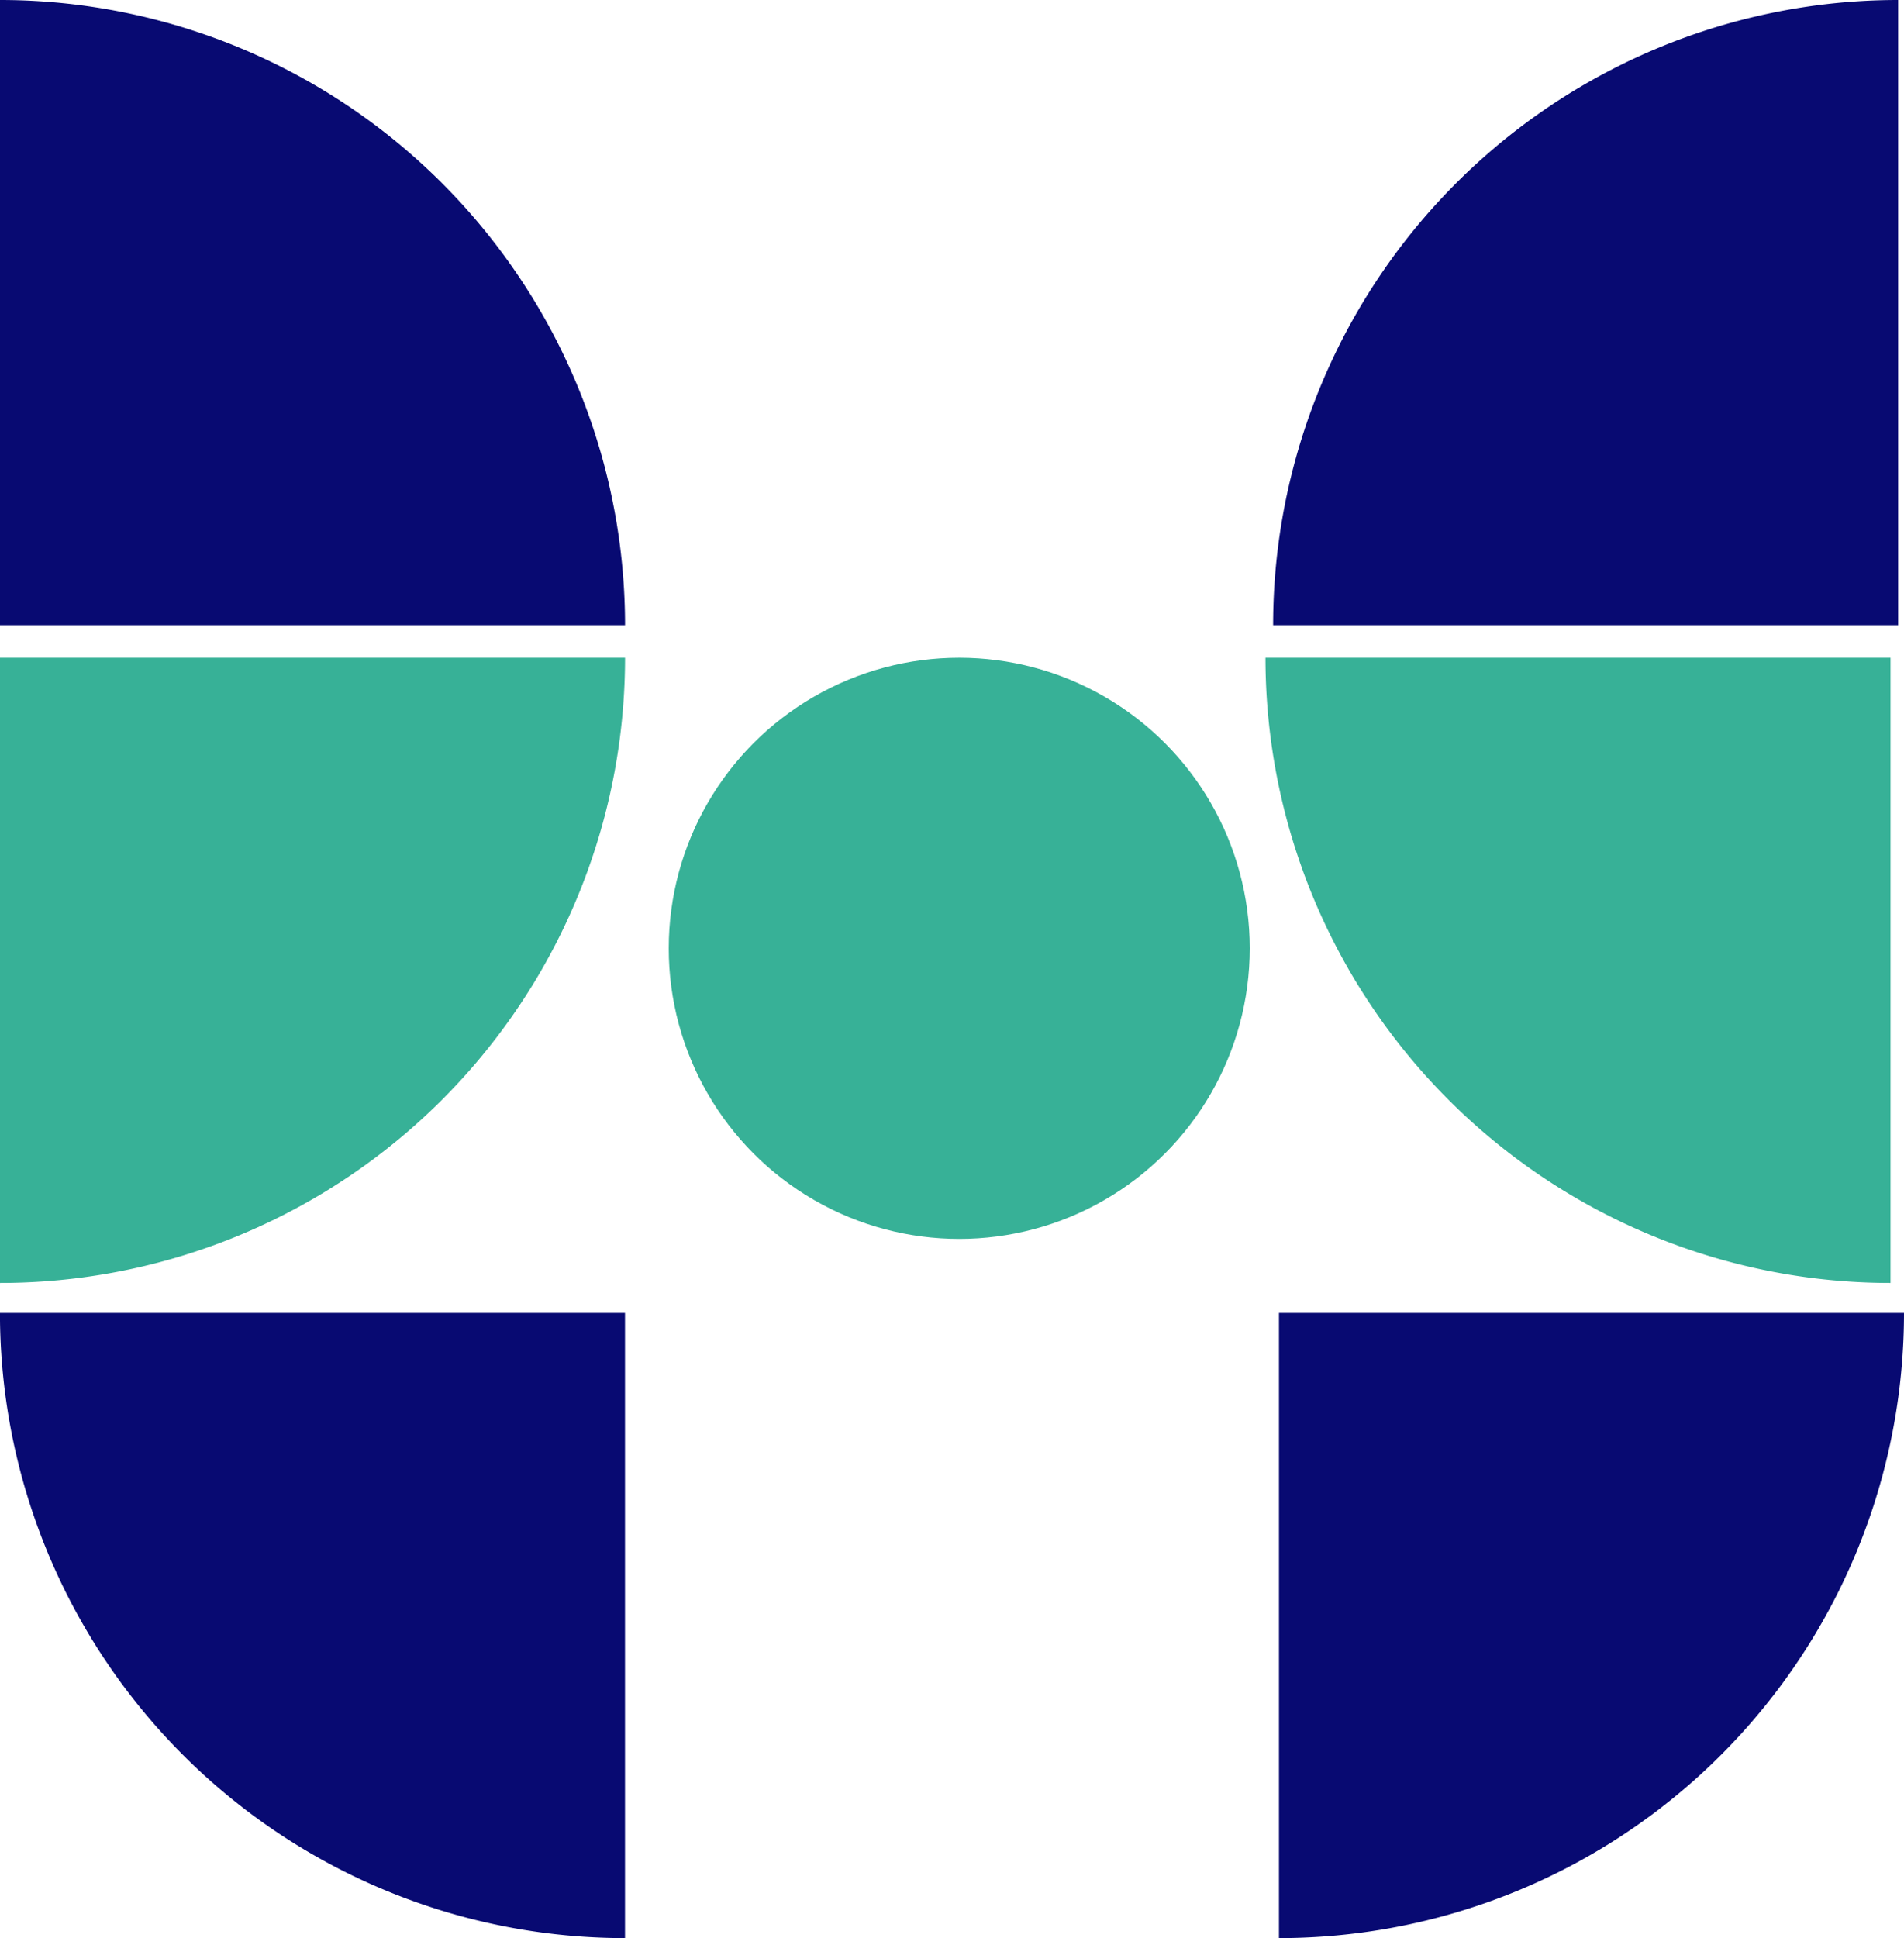
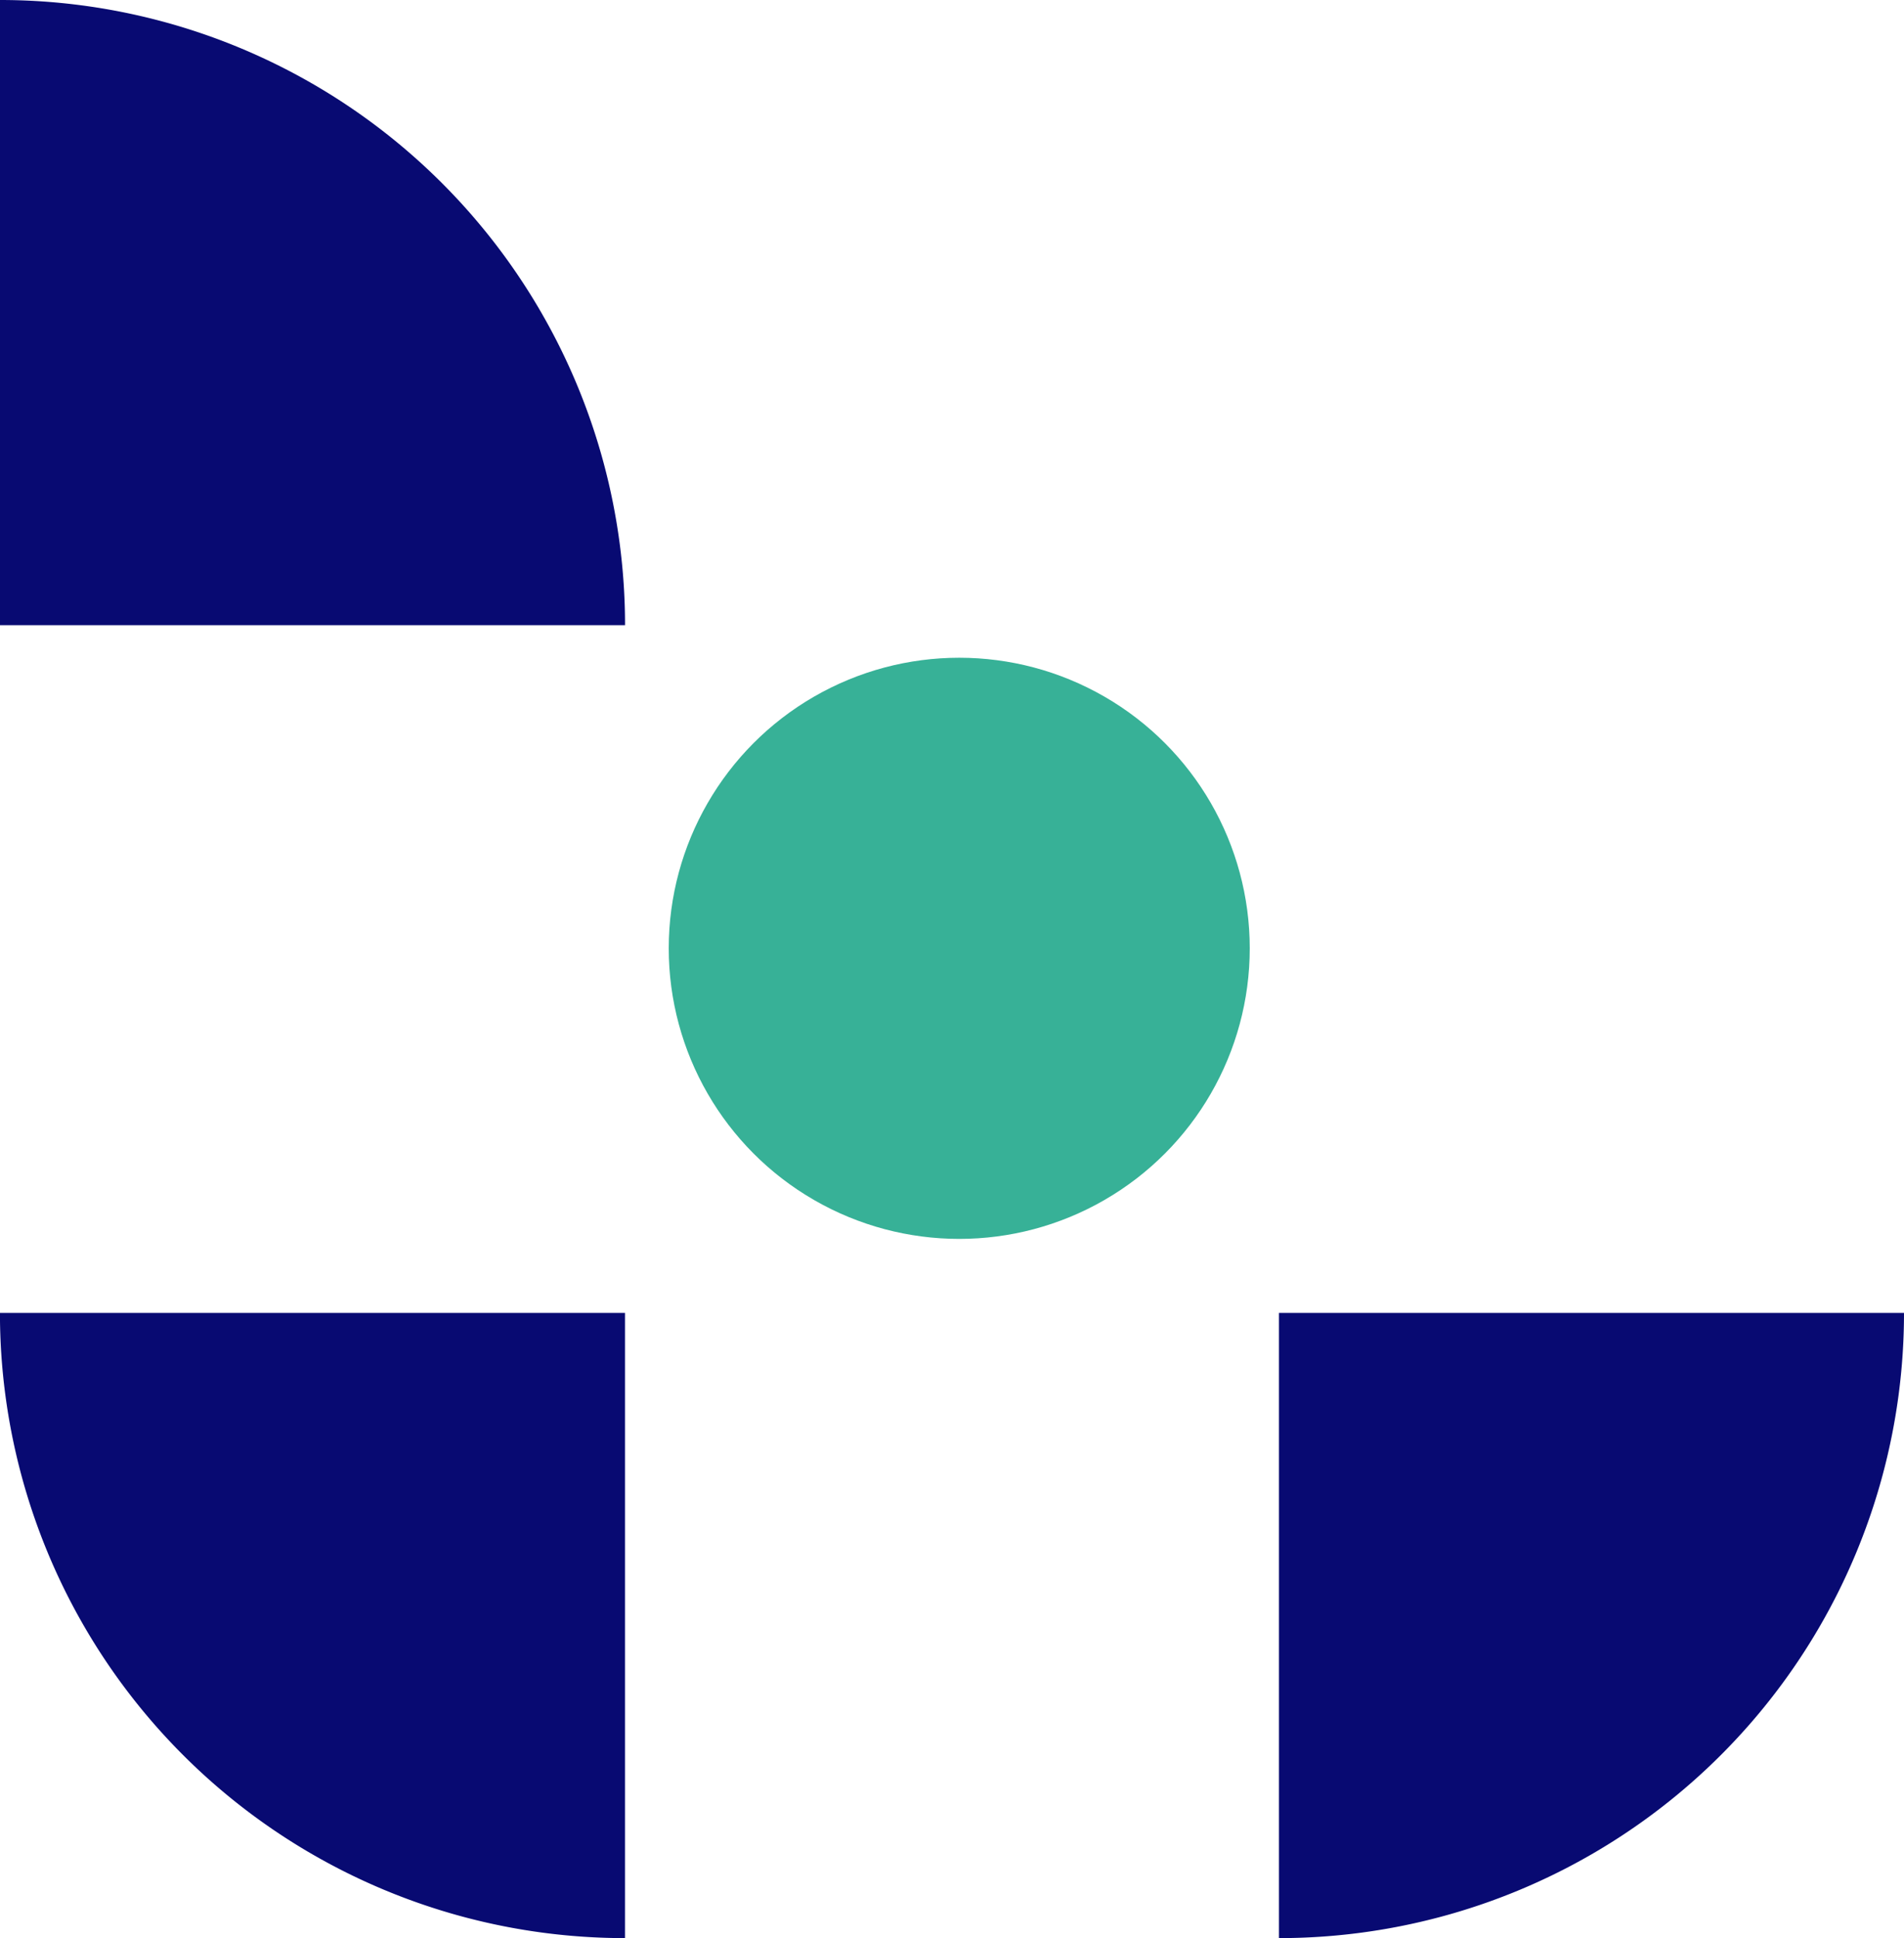
<svg xmlns="http://www.w3.org/2000/svg" width="40.091" height="40.799" viewBox="0 0 40.091 40.799">
  <defs>
    <style>.a{fill:#37b197;}.b{fill:#080a72;}</style>
  </defs>
  <g transform="translate(-1604.486 -655.865)">
    <circle class="a" cx="6.117" cy="6.117" r="6.117" transform="translate(1618.567 669.711)" />
    <path class="b" d="M0,0H13.161a0,0,0,0,1,0,0V0A13.161,13.161,0,0,1,0,13.161H0a0,0,0,0,1,0,0V0A0,0,0,0,1,0,0Z" transform="translate(1604.486 669.026) rotate(-90)" />
-     <path class="a" d="M0,0H13.161a0,0,0,0,1,0,0V0A13.161,13.161,0,0,1,0,13.161H0a0,0,0,0,1,0,0V0A0,0,0,0,1,0,0Z" transform="translate(1604.486 669.711)" />
    <path class="b" d="M0,0H13.161a0,0,0,0,1,0,0V0A13.161,13.161,0,0,1,0,13.161H0a0,0,0,0,1,0,0V0A0,0,0,0,1,0,0Z" transform="translate(1617.646 683.503) rotate(90)" />
    <path class="b" d="M0,0H13.161a0,0,0,0,1,0,0V0A13.161,13.161,0,0,1,0,13.161H0a0,0,0,0,1,0,0V0A0,0,0,0,1,0,0Z" transform="translate(1631.416 683.503)" />
-     <path class="b" d="M0,0H13.161a0,0,0,0,1,0,0V0A13.161,13.161,0,0,1,0,13.161H0a0,0,0,0,1,0,0V0A0,0,0,0,1,0,0Z" transform="translate(1644.454 669.026) rotate(-180)" />
-     <path class="a" d="M0,0H0A13.161,13.161,0,0,1,13.161,13.161v0a0,0,0,0,1,0,0H0a0,0,0,0,1,0,0V0A0,0,0,0,1,0,0Z" transform="translate(1644.293 682.872) rotate(-180)" />
  </g>
</svg>